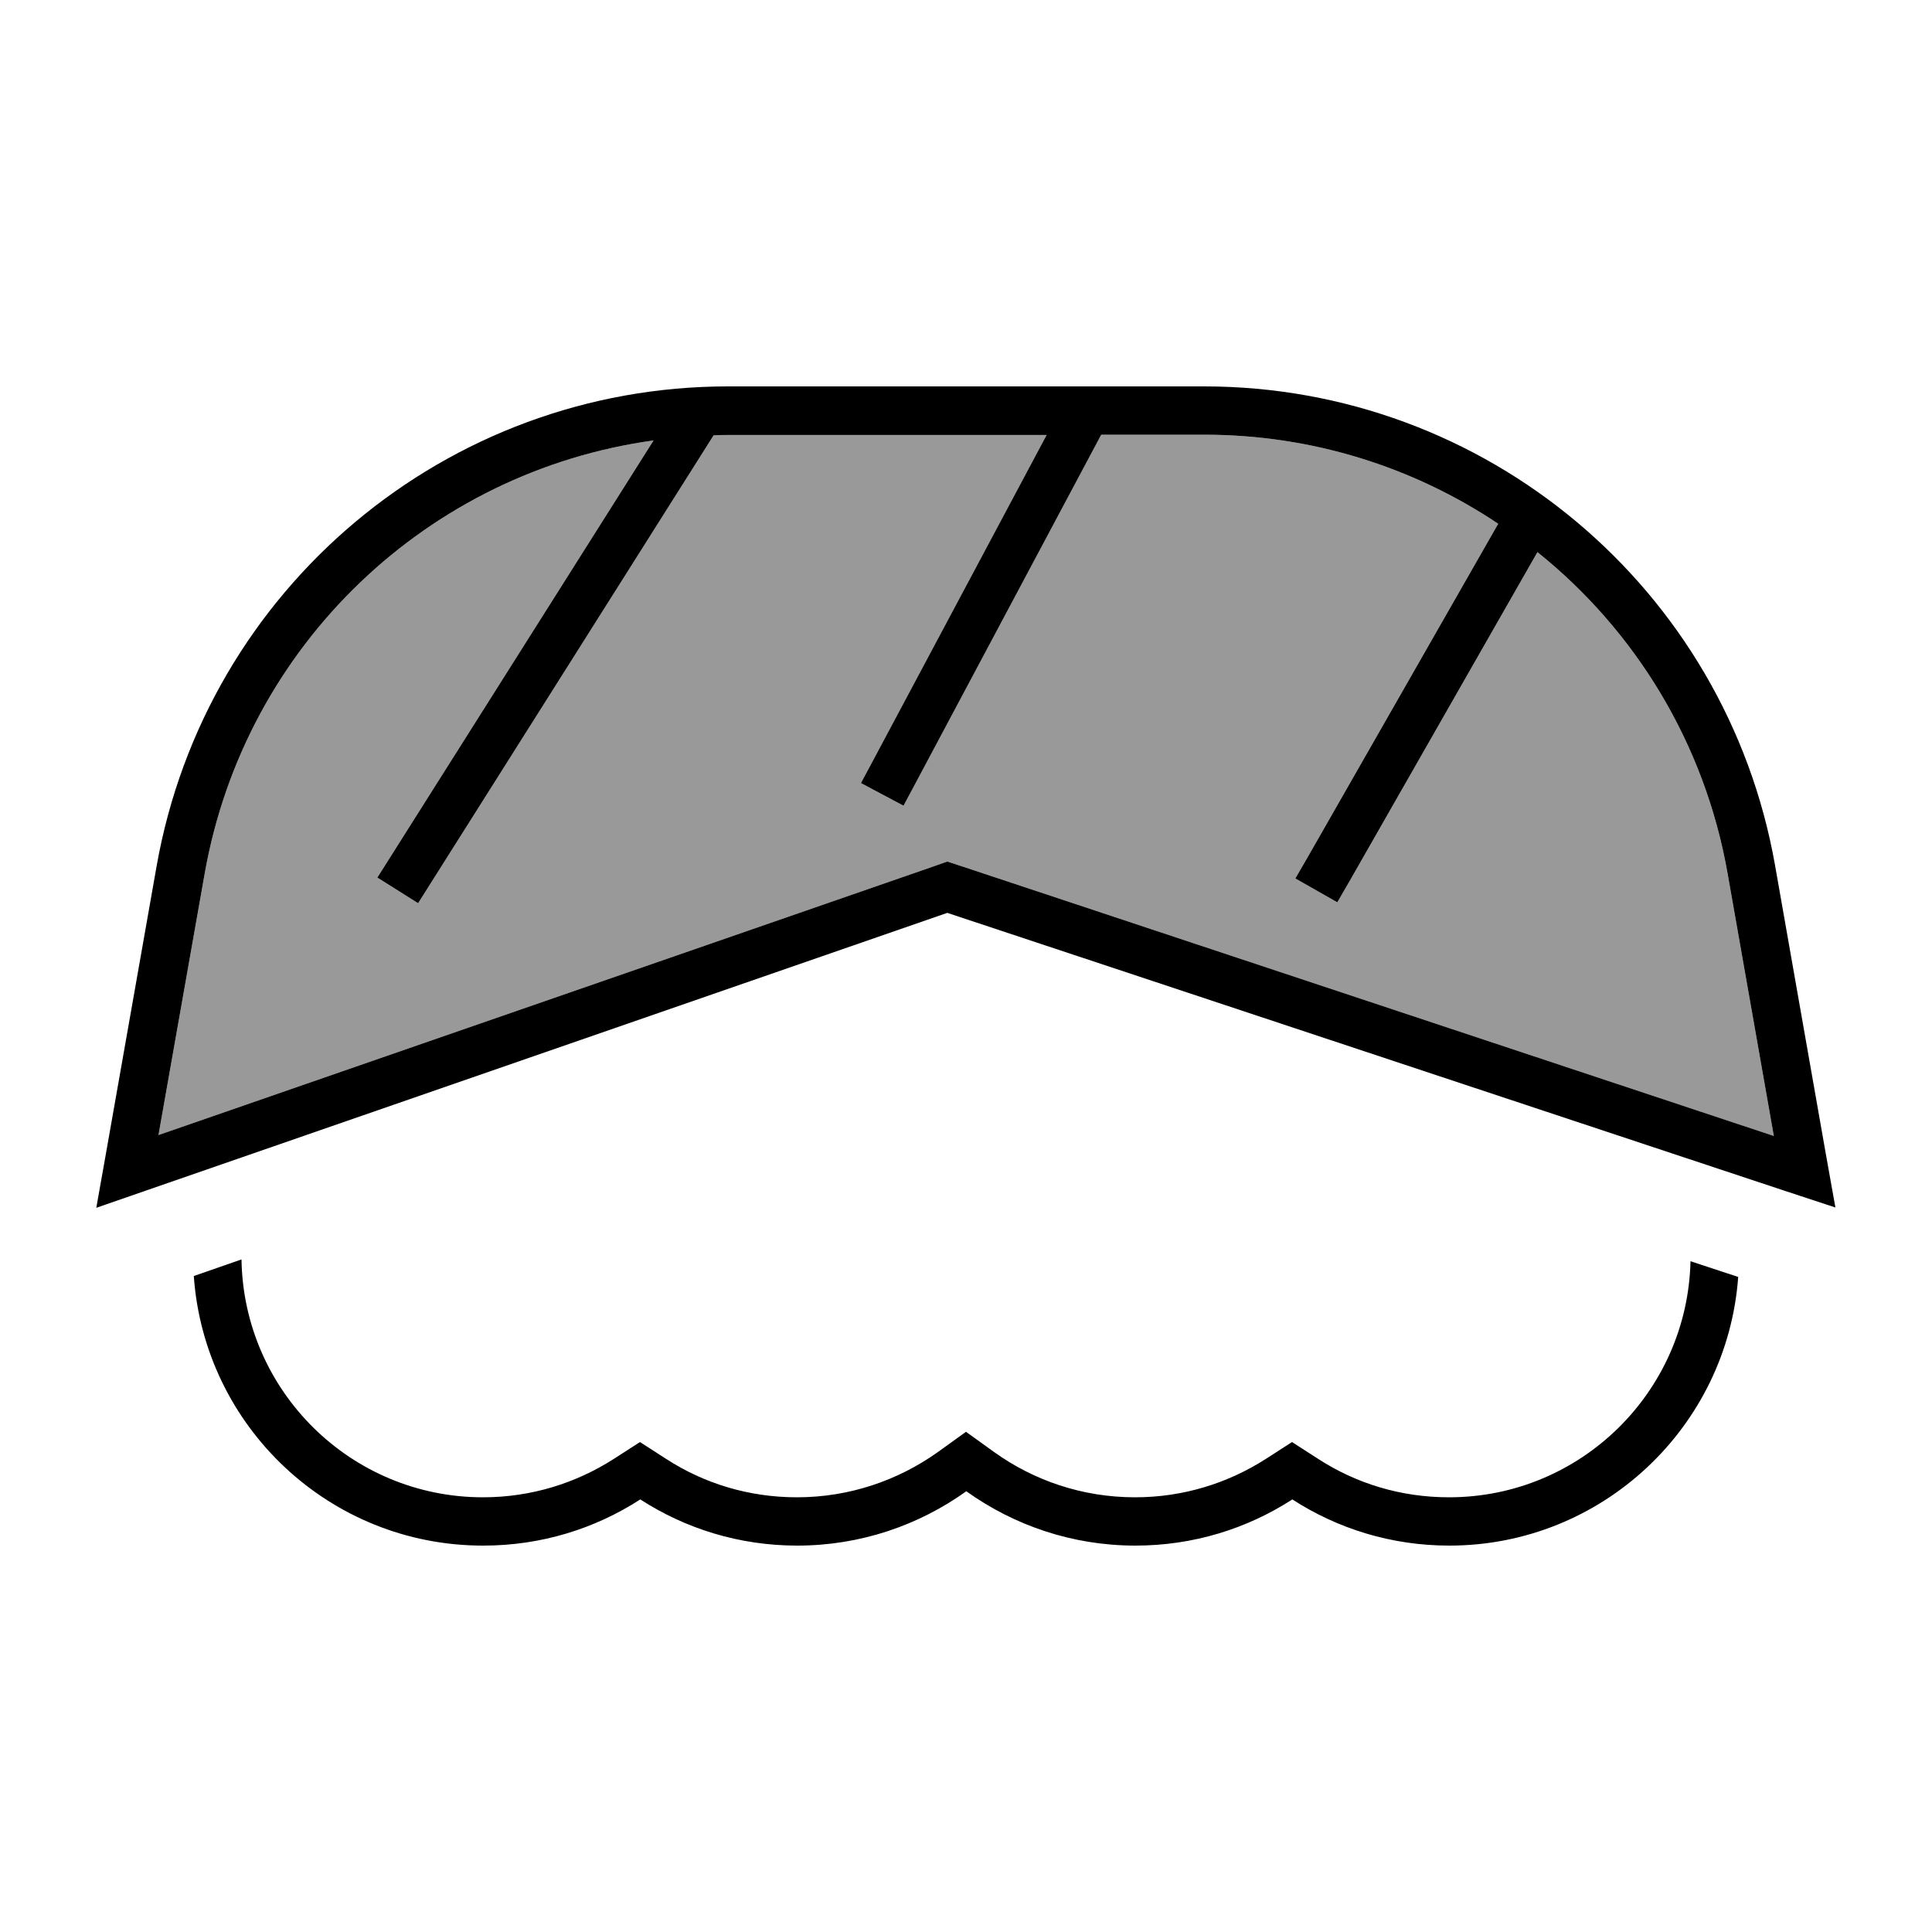
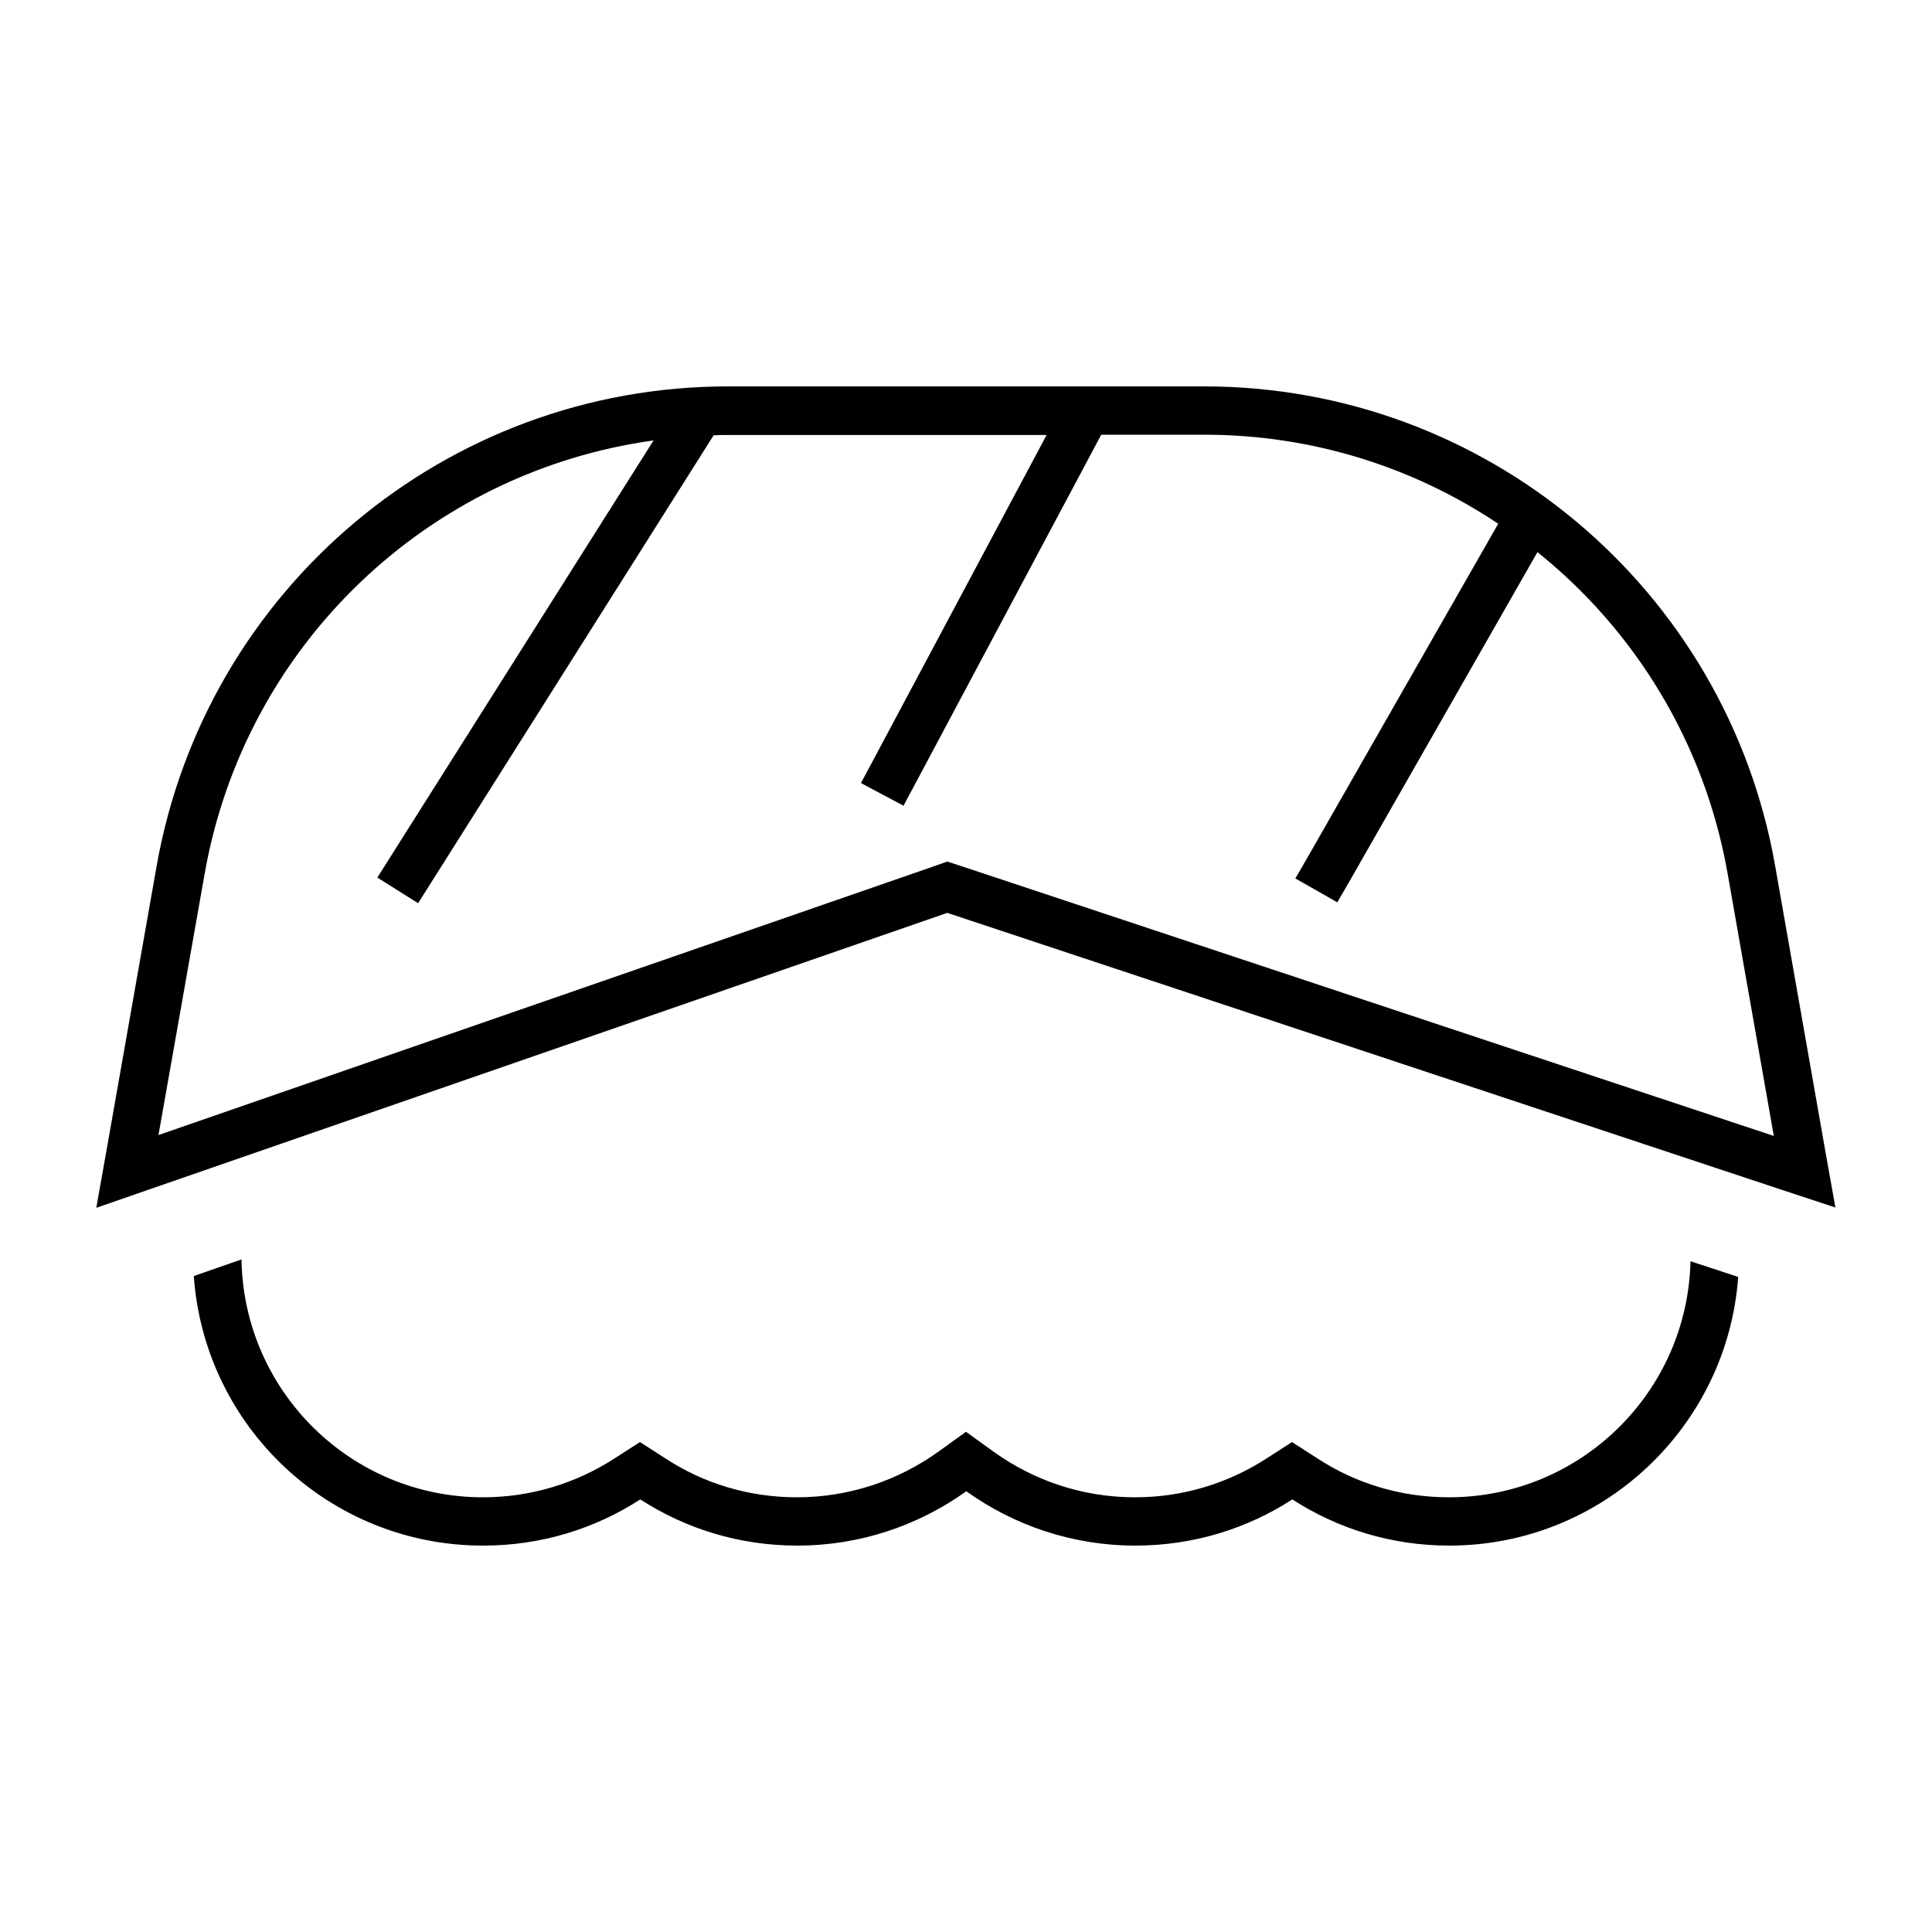
<svg xmlns="http://www.w3.org/2000/svg" viewBox="0 0 640 640">
-   <path opacity=".4" fill="currentColor" d="M52.5 376L308.7 287.2L313.8 285.4L319 287.1L587.6 376.3L572.3 289.4C564.7 246.1 541.6 208.8 509.3 182.9L447 292L443 298.9L429.1 291L433.1 284.1L496.3 173.5C468.2 154.7 434.6 144 398.9 144L364.8 144L303.1 259.8L299.3 266.9L285.2 259.4L289 252.3L346.7 144.1L241.1 144.1C239.5 144.1 238 144.1 236.4 144.2L142.8 292.4L138.5 299.2L125 290.7L129.3 283.9L216.5 145.9C141.9 156.2 81.2 213.5 67.8 289.4L52.5 376z" />
  <path fill="currentColor" d="M360.2 128L398.9 128C492.1 128 571.8 194.9 588 286.6L604.8 382.1L608 400L590.7 394.3L313.8 302.4L49.2 394.1L31.9 400.1L35.1 382.1L51.9 286.8C68.2 194.9 147.9 128 241.1 128L359.8 128C359.9 128 360.1 128 360.2 128zM303.1 259.8L299.3 266.9L285.2 259.4L289 252.3L346.7 144.1L241.1 144.1C239.5 144.1 238 144.1 236.4 144.2L142.8 292.4L138.5 299.2L125 290.7L129.3 283.9L216.5 145.9C141.9 156.2 81.2 213.5 67.8 289.4L52.5 376L308.7 287.2L313.8 285.4L319 287.1L587.6 376.3L572.3 289.4C564.7 246.1 541.6 208.8 509.3 182.9L447 292L443 298.9L429.1 291L433.1 284.1L496.3 173.5C468.2 154.7 434.6 144 398.9 144L364.8 144L303.1 259.8zM160 512C109.2 512 67.7 472.6 64.2 422.7L80 417.2C80.7 460.8 116.2 496 160 496C176 496 190.8 491.3 203.3 483.3L212 477.7L220.7 483.3C233.2 491.4 248 496 264 496C281.4 496 297.5 490.4 310.7 481L320 474.3L329.3 481C342.4 490.4 358.5 496 376 496C392 496 406.8 491.3 419.3 483.3L428 477.7L436.7 483.3C449.2 491.4 464 496 480 496C523.6 496 559 461.1 560 417.8L575.8 423C572.2 472.7 530.7 512 480.1 512C460.9 512 443.1 506.4 428.1 496.7C413.1 506.4 395.3 512 376.1 512C355.2 512 335.9 505.3 320.1 494C304.3 505.3 285 512 264.1 512C244.9 512 227.1 506.4 212.1 496.7C197.1 506.4 179.3 512 160.1 512z" />
</svg>